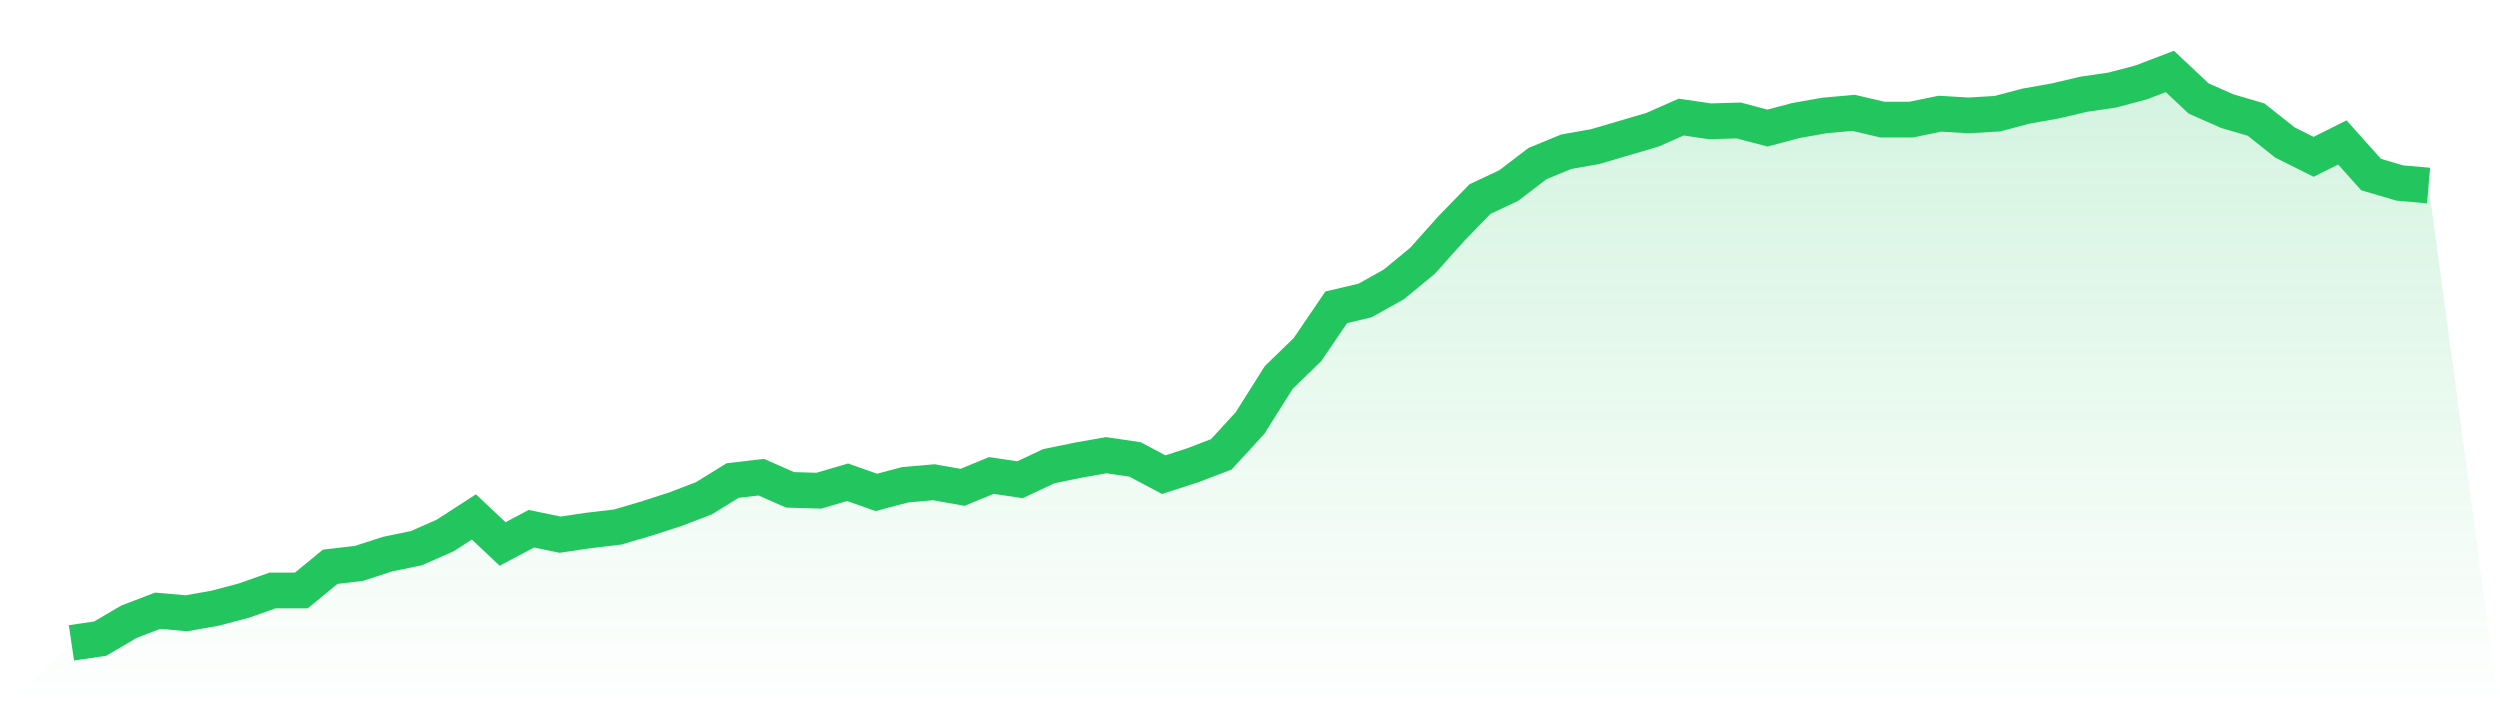
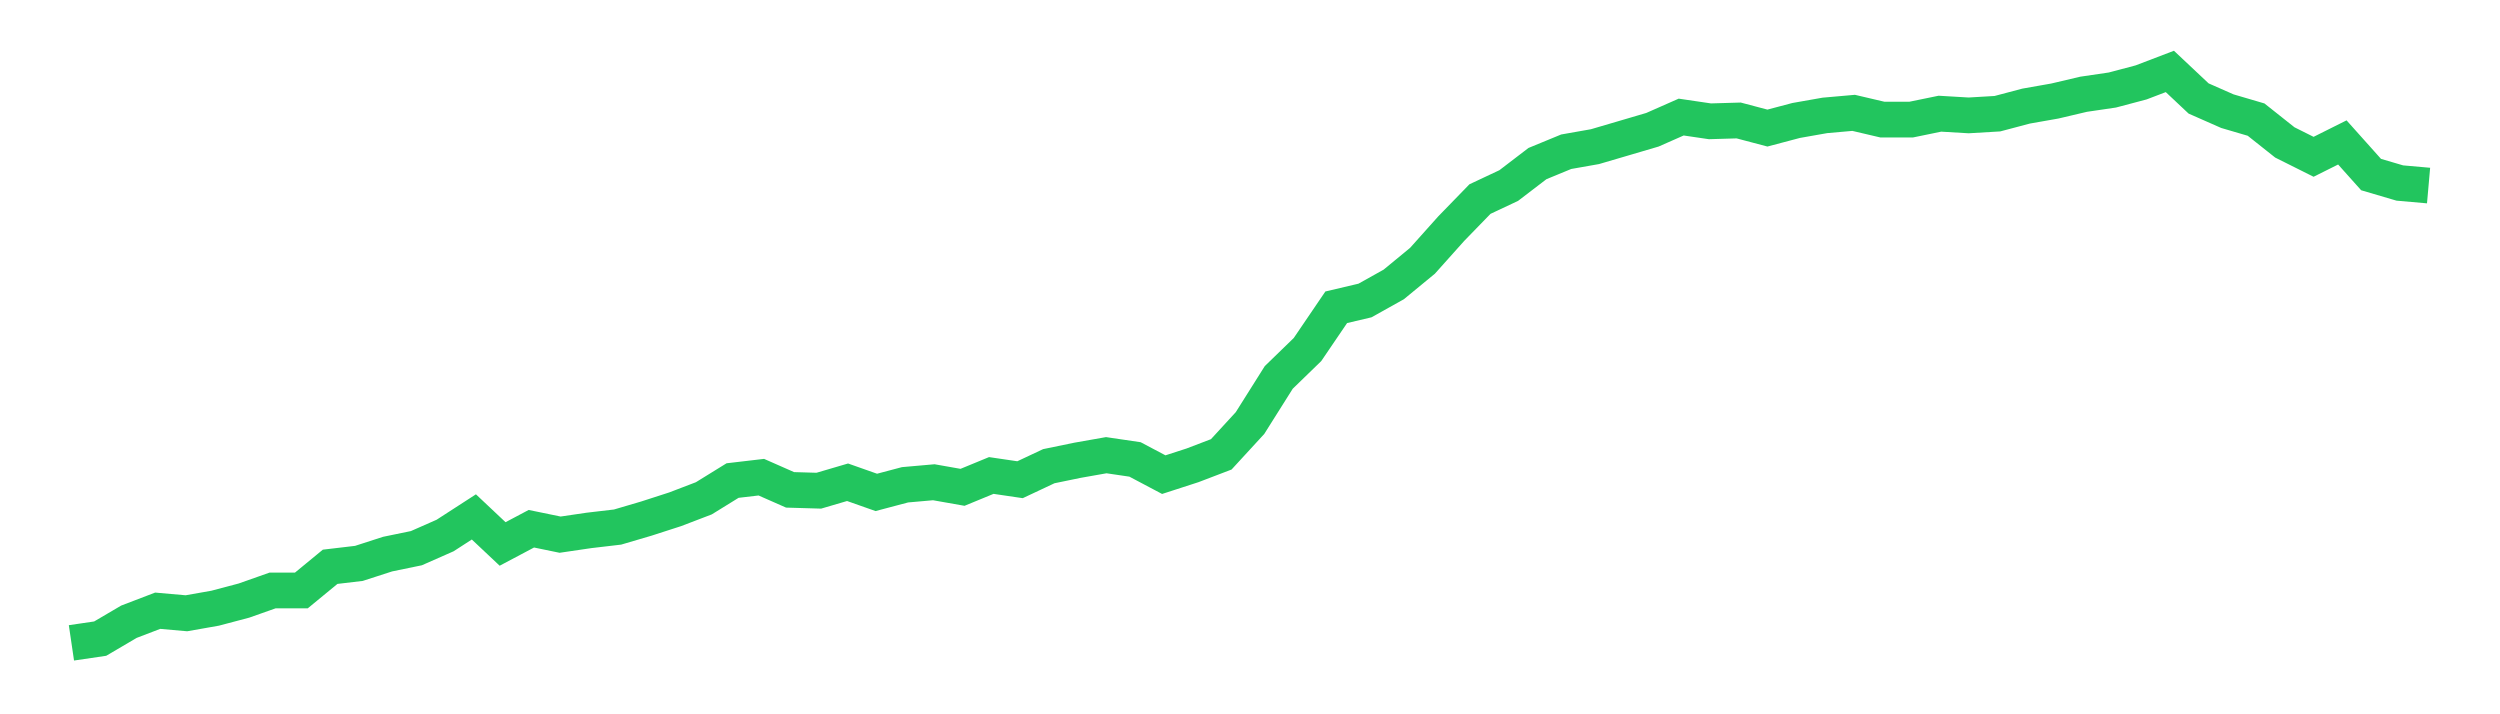
<svg xmlns="http://www.w3.org/2000/svg" viewBox="0 0 140 40">
  <defs>
    <linearGradient id="gradient" x1="0" x2="0" y1="0" y2="1">
      <stop offset="0%" stop-color="#22c55e" stop-opacity="0.2" />
      <stop offset="100%" stop-color="#22c55e" stop-opacity="0" />
    </linearGradient>
  </defs>
-   <path d="M4,36 L4,36 L5.61,35.763 L7.22,34.817 L8.829,34.201 L10.439,34.343 L12.049,34.059 L13.659,33.633 L15.268,33.065 L16.878,33.065 L18.488,31.74 L20.098,31.55 L21.707,31.03 L23.317,30.698 L24.927,29.988 L26.537,28.947 L28.146,30.462 L29.756,29.609 L31.366,29.941 L32.976,29.704 L34.585,29.515 L36.195,29.041 L37.805,28.521 L39.415,27.905 L41.024,26.911 L42.634,26.722 L44.244,27.432 L45.854,27.479 L47.463,27.006 L49.073,27.574 L50.683,27.148 L52.293,27.006 L53.902,27.29 L55.512,26.627 L57.122,26.864 L58.732,26.107 L60.341,25.775 L61.951,25.491 L63.561,25.728 L65.171,26.58 L66.78,26.059 L68.39,25.444 L70,23.692 L71.61,21.136 L73.22,19.574 L74.829,17.207 L76.439,16.828 L78.049,15.929 L79.659,14.604 L81.268,12.805 L82.878,11.148 L84.488,10.391 L86.098,9.16 L87.707,8.497 L89.317,8.213 L90.927,7.74 L92.537,7.266 L94.146,6.556 L95.756,6.793 L97.366,6.746 L98.976,7.172 L100.585,6.746 L102.195,6.462 L103.805,6.32 L105.415,6.698 L107.024,6.698 L108.634,6.367 L110.244,6.462 L111.854,6.367 L113.463,5.941 L115.073,5.657 L116.683,5.278 L118.293,5.041 L119.902,4.615 L121.512,4 L123.122,5.515 L124.732,6.225 L126.341,6.698 L127.951,7.976 L129.561,8.781 L131.171,7.976 L132.78,9.775 L134.39,10.249 L136,10.391 L140,40 L0,40 z" fill="url(#gradient)" />
  <path d="M4,36 L4,36 L5.61,35.763 L7.22,34.817 L8.829,34.201 L10.439,34.343 L12.049,34.059 L13.659,33.633 L15.268,33.065 L16.878,33.065 L18.488,31.74 L20.098,31.55 L21.707,31.03 L23.317,30.698 L24.927,29.988 L26.537,28.947 L28.146,30.462 L29.756,29.609 L31.366,29.941 L32.976,29.704 L34.585,29.515 L36.195,29.041 L37.805,28.521 L39.415,27.905 L41.024,26.911 L42.634,26.722 L44.244,27.432 L45.854,27.479 L47.463,27.006 L49.073,27.574 L50.683,27.148 L52.293,27.006 L53.902,27.29 L55.512,26.627 L57.122,26.864 L58.732,26.107 L60.341,25.775 L61.951,25.491 L63.561,25.728 L65.171,26.58 L66.78,26.059 L68.39,25.444 L70,23.692 L71.61,21.136 L73.22,19.574 L74.829,17.207 L76.439,16.828 L78.049,15.929 L79.659,14.604 L81.268,12.805 L82.878,11.148 L84.488,10.391 L86.098,9.16 L87.707,8.497 L89.317,8.213 L90.927,7.74 L92.537,7.266 L94.146,6.556 L95.756,6.793 L97.366,6.746 L98.976,7.172 L100.585,6.746 L102.195,6.462 L103.805,6.32 L105.415,6.698 L107.024,6.698 L108.634,6.367 L110.244,6.462 L111.854,6.367 L113.463,5.941 L115.073,5.657 L116.683,5.278 L118.293,5.041 L119.902,4.615 L121.512,4 L123.122,5.515 L124.732,6.225 L126.341,6.698 L127.951,7.976 L129.561,8.781 L131.171,7.976 L132.78,9.775 L134.39,10.249 L136,10.391" fill="none" stroke="#22c55e" stroke-width="2" />
</svg>